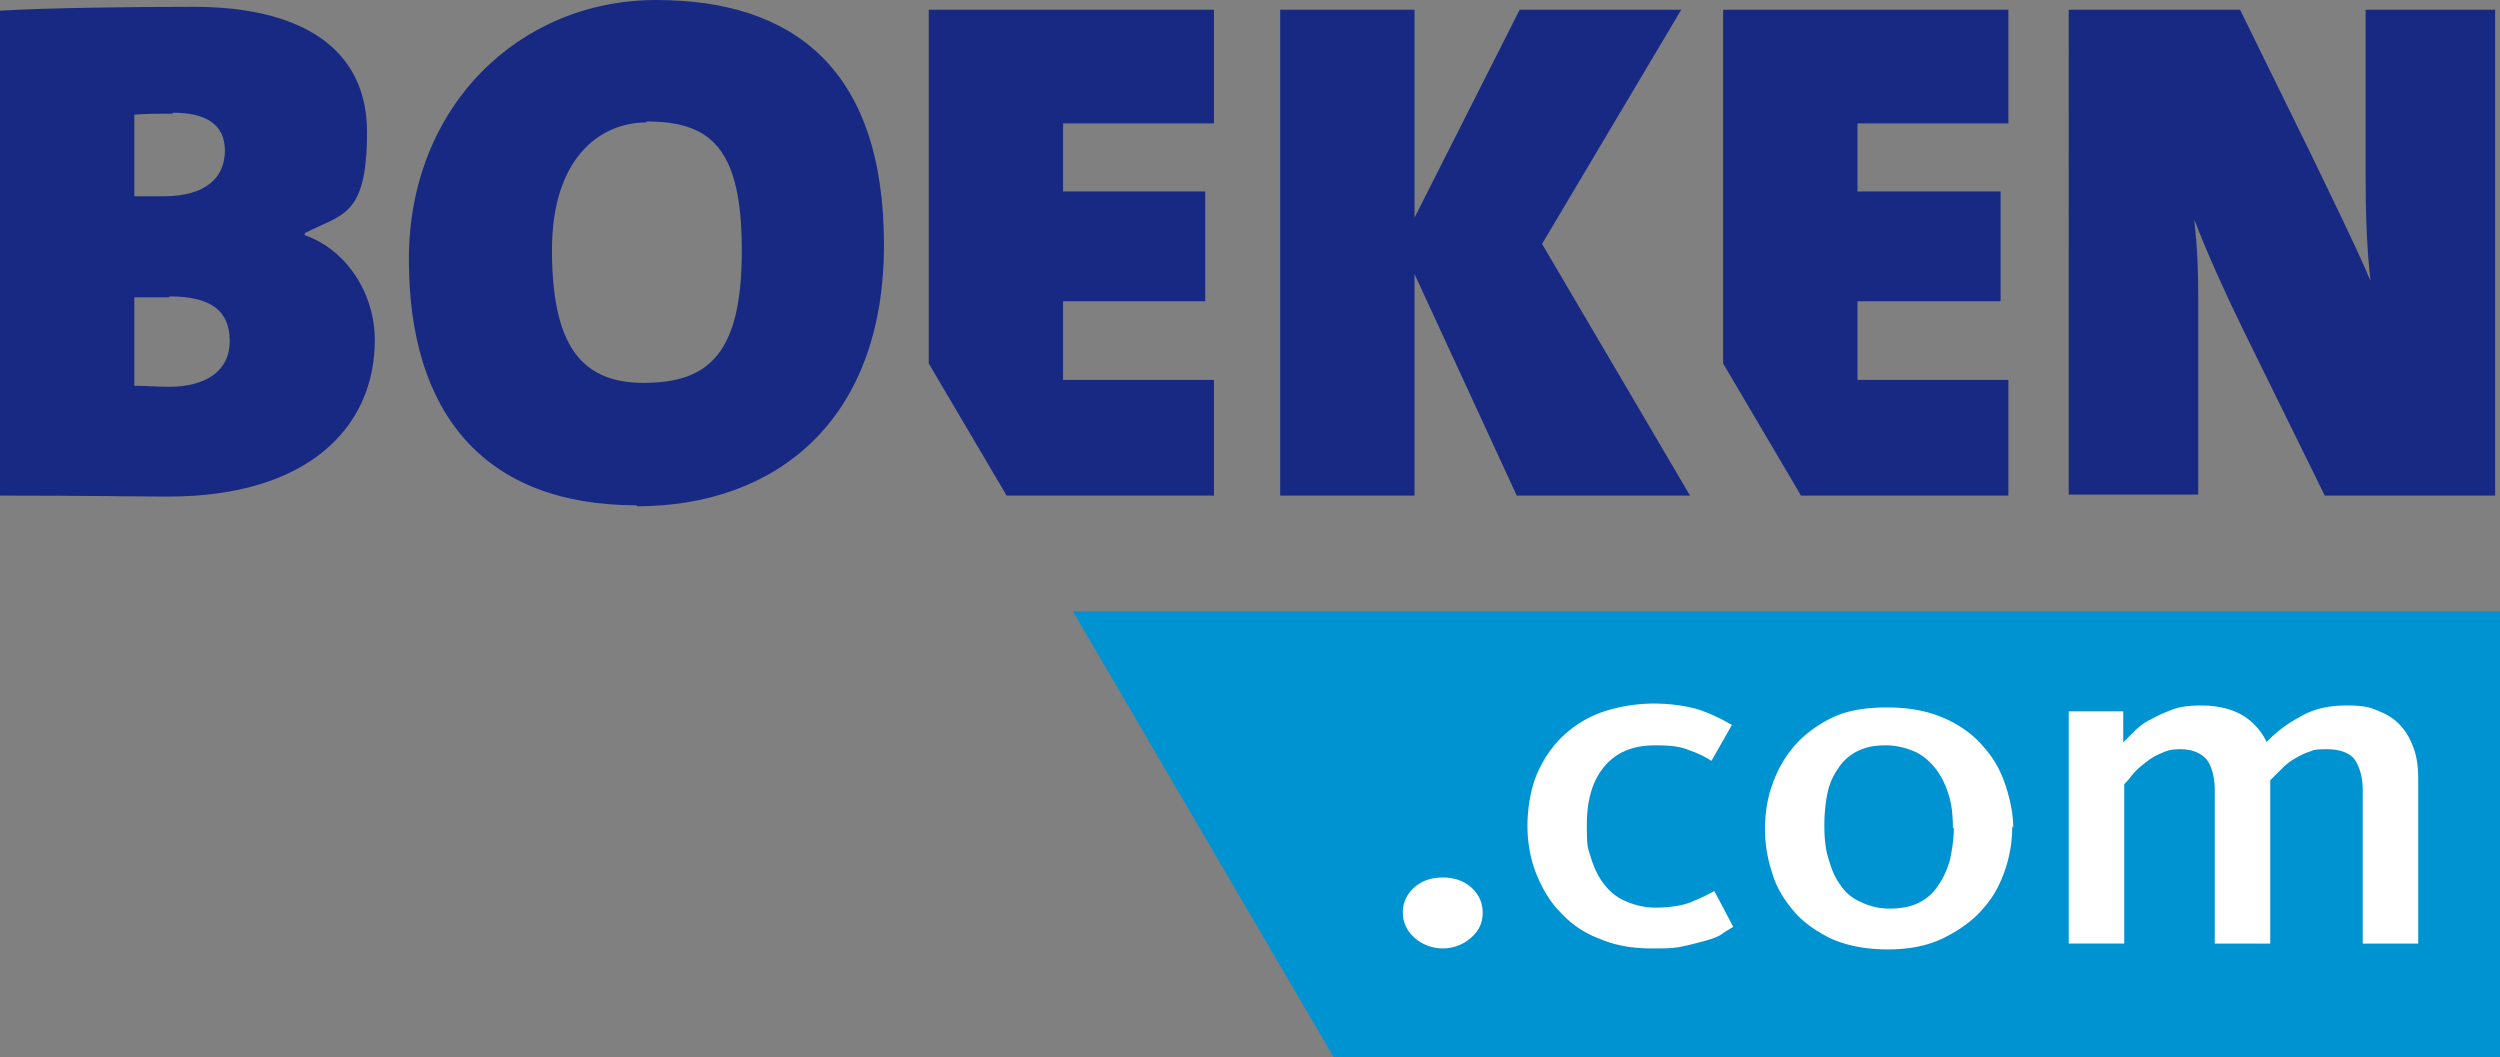
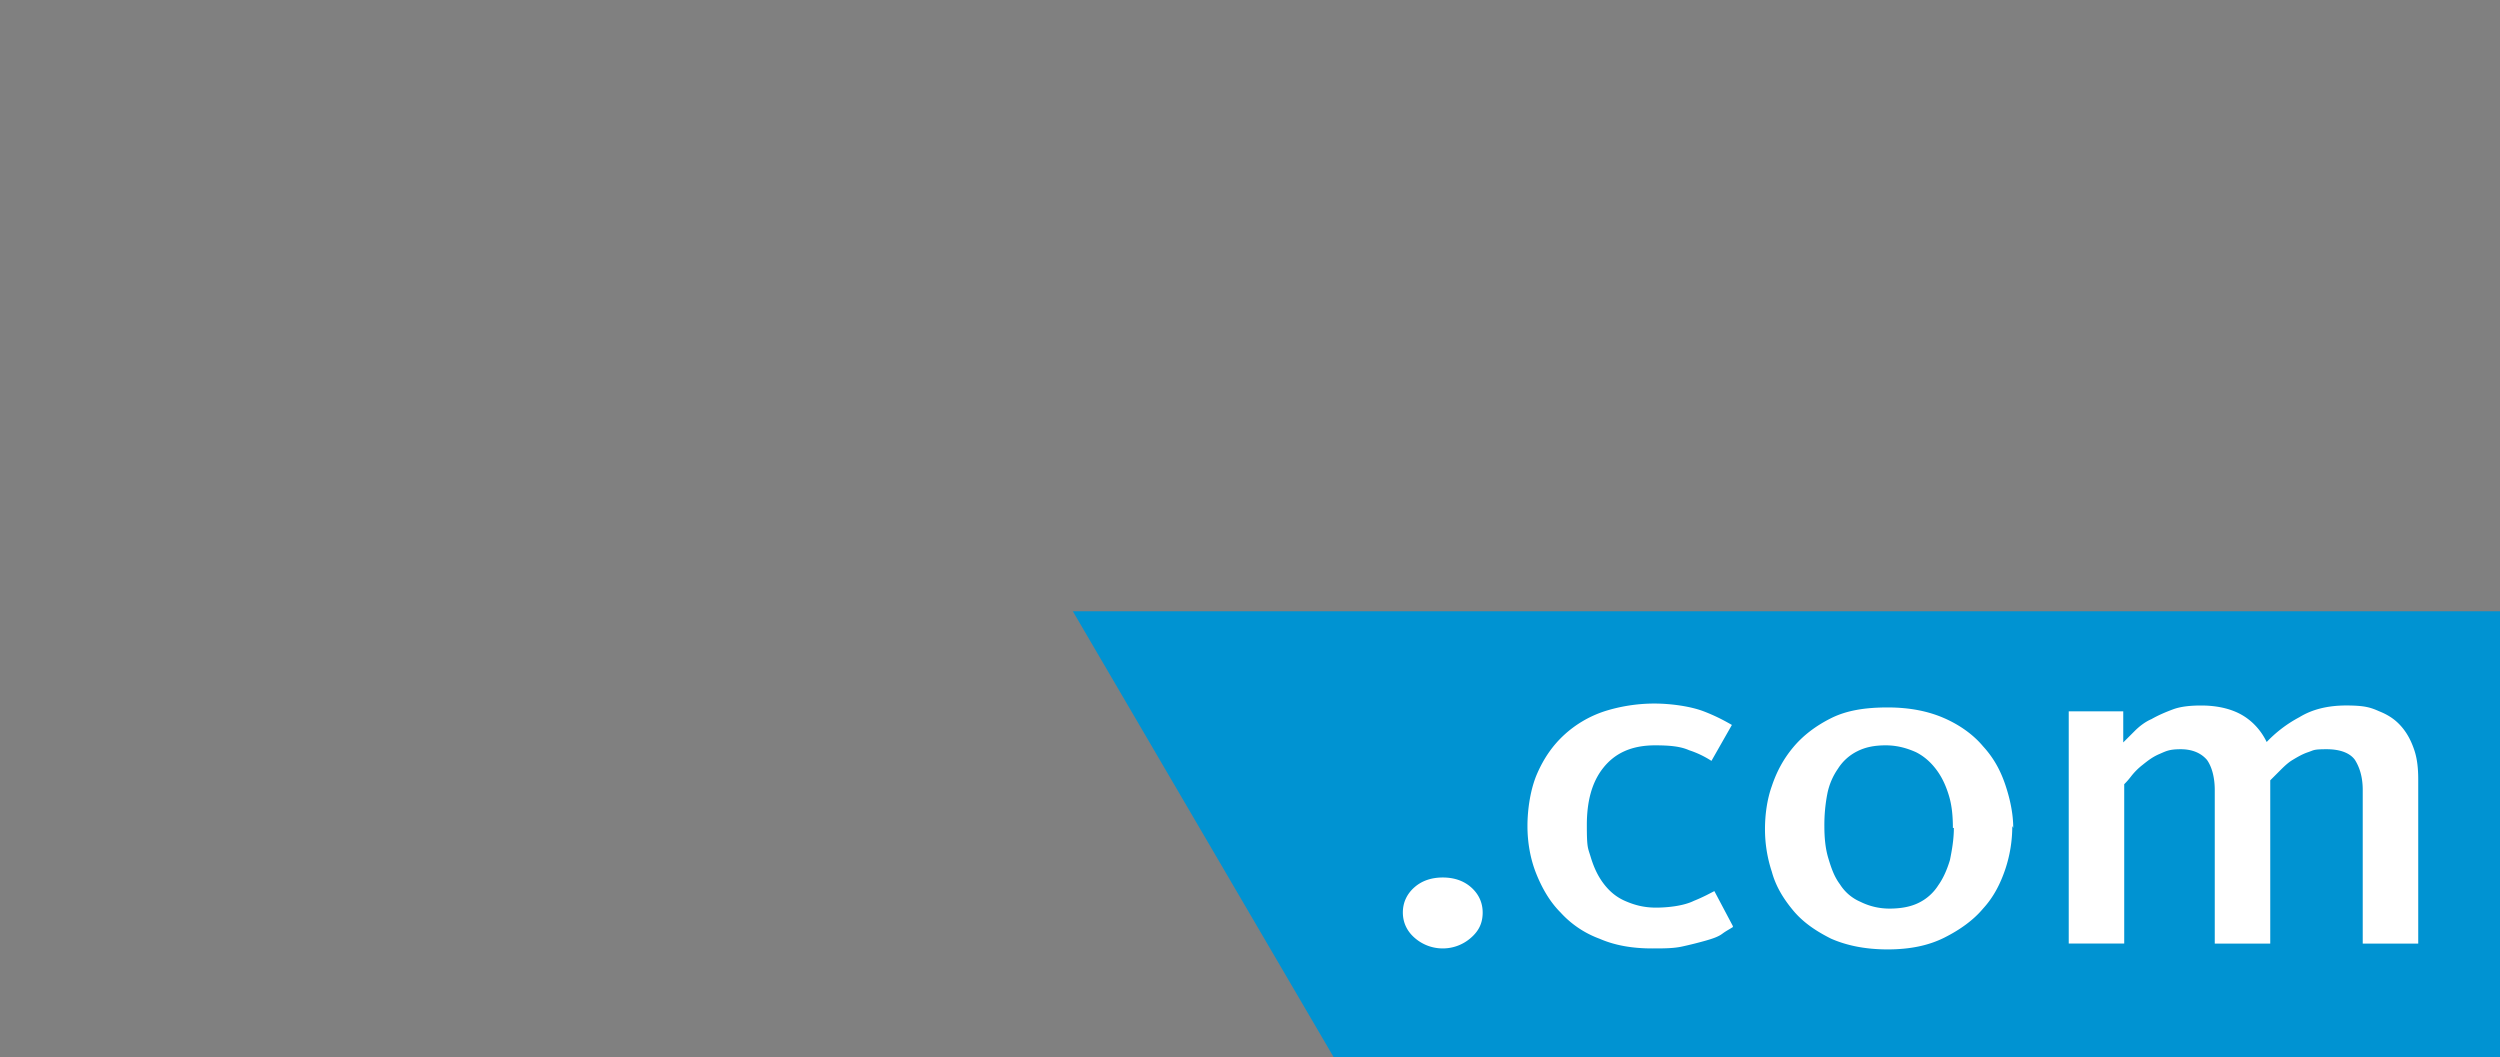
<svg xmlns="http://www.w3.org/2000/svg" width="227" height="96">
  <rect width="100%" height="100%" fill="#808080" stroke="none" />
  <g fill="none" fill-rule="nonzero">
    <path fill="#0093D2" d="M227 96H121.102l-23.69-40.5H227V96z" />
    <g fill="#FFF">
      <path d="M134.627 82.853c0 .97-.354 1.676-1.061 2.294a3.855 3.855 0 0 1-2.564.97 3.855 3.855 0 0 1-2.563-.97c-.707-.618-1.06-1.412-1.06-2.294 0-.882.353-1.676 1.06-2.294.707-.618 1.591-.882 2.563-.882.973 0 1.857.264 2.564.882.707.618 1.06 1.412 1.06 2.294M157.344 84.177c-.265.176-.619.352-.972.617-.354.265-.884.441-1.503.618a37.11 37.11 0 0 1-2.121.53c-.796.176-1.68.176-2.74.176-1.769 0-3.36-.265-4.774-.883a8.96 8.96 0 0 1-3.536-2.382c-.972-.97-1.68-2.206-2.21-3.53-.53-1.323-.795-2.823-.795-4.323 0-1.5.265-3.353.884-4.765.618-1.411 1.414-2.558 2.475-3.53a10.05 10.05 0 0 1 3.624-2.117 15.066 15.066 0 0 1 4.508-.706c1.591 0 3.36.265 4.508.706 1.15.441 1.945.883 2.564 1.236l-1.856 3.264a8.724 8.724 0 0 0-2.034-.97c-.795-.353-1.767-.441-3.093-.441-2.122 0-3.625.705-4.685 2.029-1.061 1.323-1.503 3.088-1.503 5.206 0 2.117.088 2.03.353 2.912.266.882.62 1.676 1.15 2.382.53.706 1.149 1.235 1.944 1.588.796.353 1.68.618 2.829.618 1.15 0 2.563-.177 3.447-.618.884-.353 1.503-.706 1.857-.882l1.68 3.176v.089ZM177.322 75.177c0-1.06-.089-2.03-.354-2.912-.265-.883-.619-1.677-1.15-2.383-.53-.705-1.148-1.235-1.855-1.588-.796-.353-1.68-.617-2.74-.617-1.061 0-1.857.176-2.564.529a4.363 4.363 0 0 0-1.768 1.588 6.01 6.01 0 0 0-.972 2.294 14.847 14.847 0 0 0-.266 2.912c0 1.059.089 2.03.354 2.912.265.882.53 1.676 1.06 2.382a4.087 4.087 0 0 0 1.857 1.588 5.879 5.879 0 0 0 2.652.618c1.06 0 1.945-.176 2.652-.53a4.363 4.363 0 0 0 1.768-1.588c.442-.617.795-1.411 1.06-2.294.177-.882.354-1.853.354-2.911m5.304-.177a12.26 12.26 0 0 1-.619 3.882c-.442 1.324-1.06 2.56-2.033 3.618-.884 1.059-2.122 1.941-3.536 2.647-1.414.706-3.094 1.059-5.127 1.059s-3.712-.353-5.127-.97c-1.414-.707-2.563-1.5-3.447-2.56-.884-1.058-1.591-2.205-1.945-3.529a12.26 12.26 0 0 1-.619-3.882c0-1.236.177-2.647.619-3.883.442-1.323 1.06-2.47 1.945-3.529.884-1.059 2.033-1.941 3.447-2.647 1.415-.706 3.094-.97 5.127-.97s3.713.352 5.127.97c1.414.618 2.652 1.5 3.536 2.559.972 1.059 1.591 2.206 2.033 3.53.442 1.323.707 2.646.707 3.882M205.697 67.5a11.596 11.596 0 0 1 3.093-2.382c1.15-.706 2.564-1.06 4.243-1.06 1.68 0 2.21.177 3.006.53.884.353 1.503.794 2.033 1.412.53.618.884 1.324 1.15 2.118.264.794.353 1.676.353 2.647v14.912h-5.039V71.735c0-1.147-.265-2.03-.707-2.735-.442-.618-1.326-.97-2.563-.97-1.238 0-1.15.088-1.68.264-.53.177-.972.441-1.414.706-.442.265-.796.618-1.15.97l-.883.883v14.824H201.1V71.735c0-1.147-.265-2.117-.707-2.735-.53-.618-1.326-.97-2.387-.97-1.06 0-1.326.176-1.944.44-.62.265-1.061.618-1.503.971a5.995 5.995 0 0 0-1.061 1.059 6.63 6.63 0 0 1-.619.706v14.47h-5.038V64.589h4.95v2.824l1.06-1.059c.354-.353.885-.794 1.503-1.059.62-.353 1.238-.617 1.945-.882.707-.265 1.591-.353 2.564-.353 1.59 0 2.917.353 3.889.97.972.618 1.68 1.5 2.121 2.471" />
    </g>
    <g fill="#172983">
-       <path d="M15.292 45.088C12.641 45.088 7.514 45 0 45V.97C4.42.707 12.11.619 17.59.619 27.138.618 33.326 4.235 33.326 12s-2.298 7.412-5.657 9.176v.177c3.8 1.323 6.364 5.294 6.364 9.53 0 7.94-6.099 14.205-18.74 14.205Zm.354-34.764c-1.414 0-2.387 0-3.447.088v7.412h2.651c3.801 0 5.57-1.677 5.57-4.148 0-2.47-1.857-3.44-4.686-3.44l-.088.088ZM15.381 27h-3.182v8.03c.795 0 2.121.088 3.182.088 3.27 0 5.48-1.412 5.48-4.147 0-2.736-1.68-4.06-5.48-4.06V27ZM57.81 45.882c-13.877 0-20.684-8.382-20.684-22.323S47.203 0 59.58 0c12.375 0 20.684 6.176 20.684 22.235 0 16.06-9.9 23.736-22.452 23.736v-.089Zm.885-34.764c-4.243 0-8.575 3.264-8.575 11.558 0 8.295 2.387 12.089 8.31 12.089 5.922 0 8.927-2.647 8.927-12s-2.828-11.736-8.662-11.736v.089ZM137.72 45l-9.281-20.118V45H116.24V.882h12.199v18.883L137.986.882h14.673l-12.64 21.265L153.455 45H137.72zM211.089 45l-7.425-15.088c-1.68-3.441-3.271-6.97-4.42-9.97.265 2.646.353 4.146.353 6.97v18h-11.756V.882h15.557l6.453 13.147c1.857 3.883 3.89 7.942 5.392 11.471-.353-3-.442-6.441-.442-9.176V.882h11.757V45h-15.47ZM182.36 11.206V.882h-25.9V33l7.072 12h18.828V34.5h-13.701v-7.147h12.994v-9.971h-12.994v-6.176h13.701zM110.229 11.206V.882h-25.9V33l7.072 12h18.828V34.5H96.528v-7.147h12.906v-9.971H96.528v-6.176h13.701z" />
-     </g>
+       </g>
  </g>
</svg>